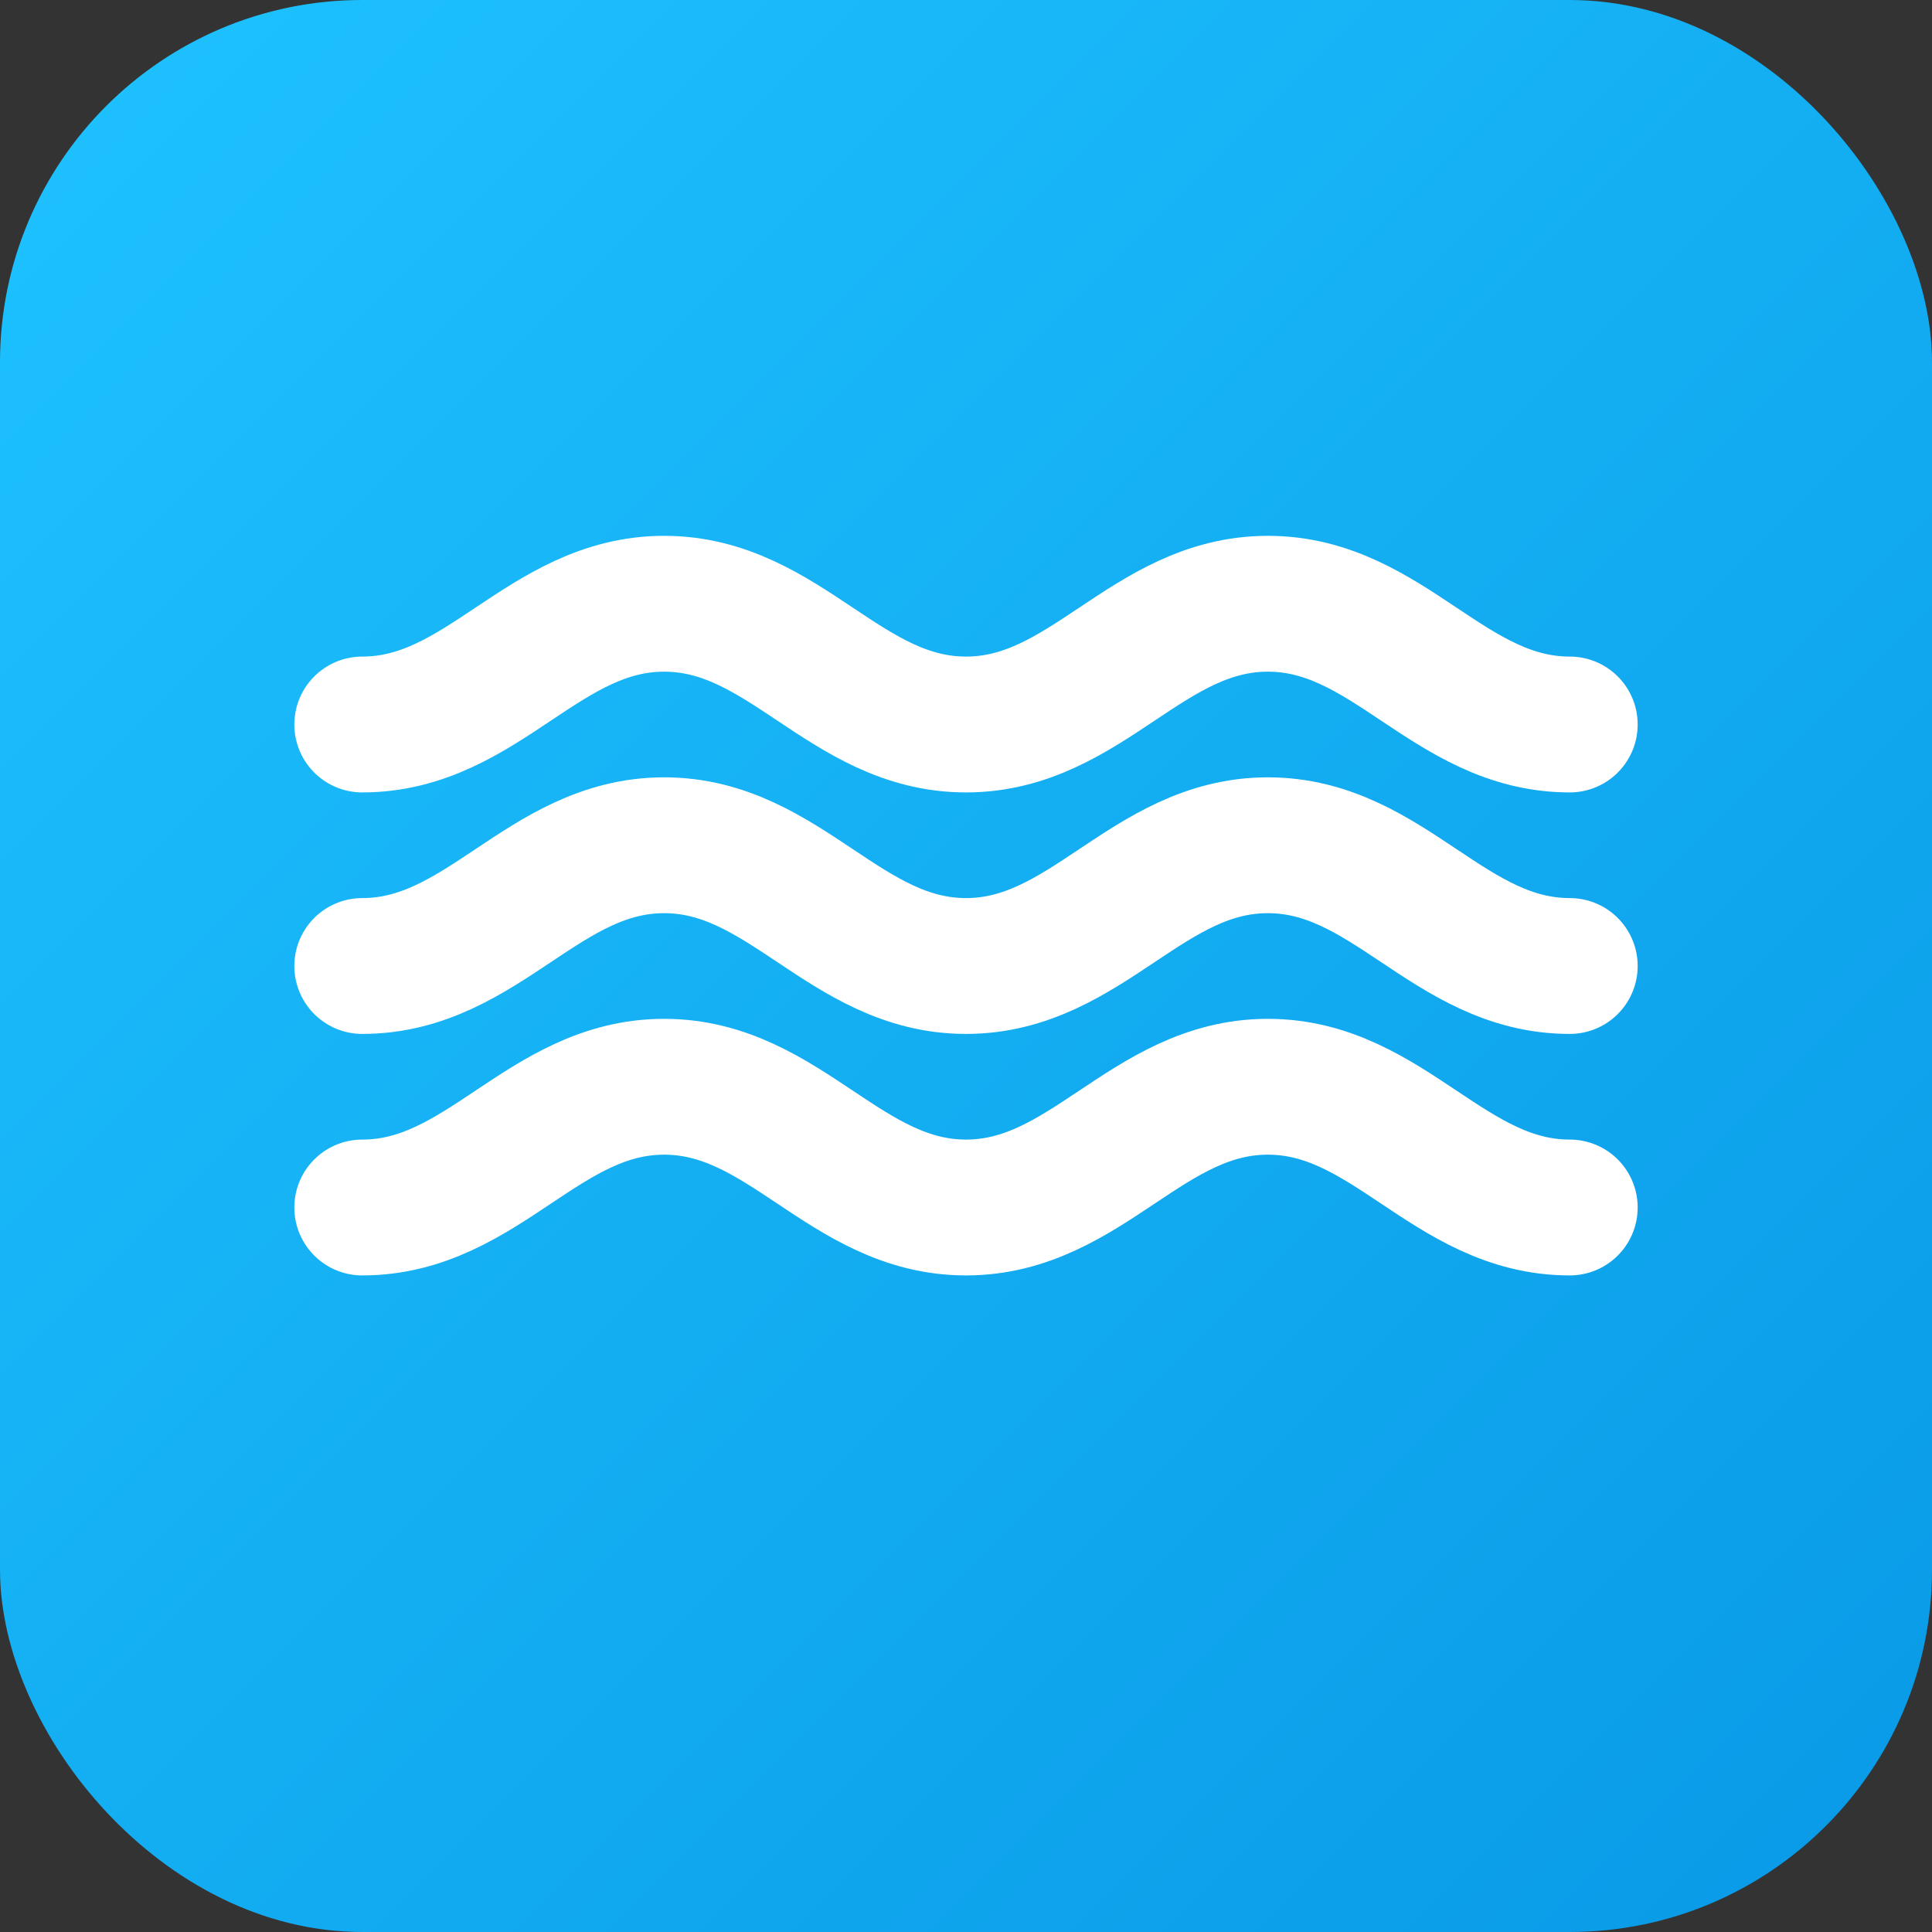
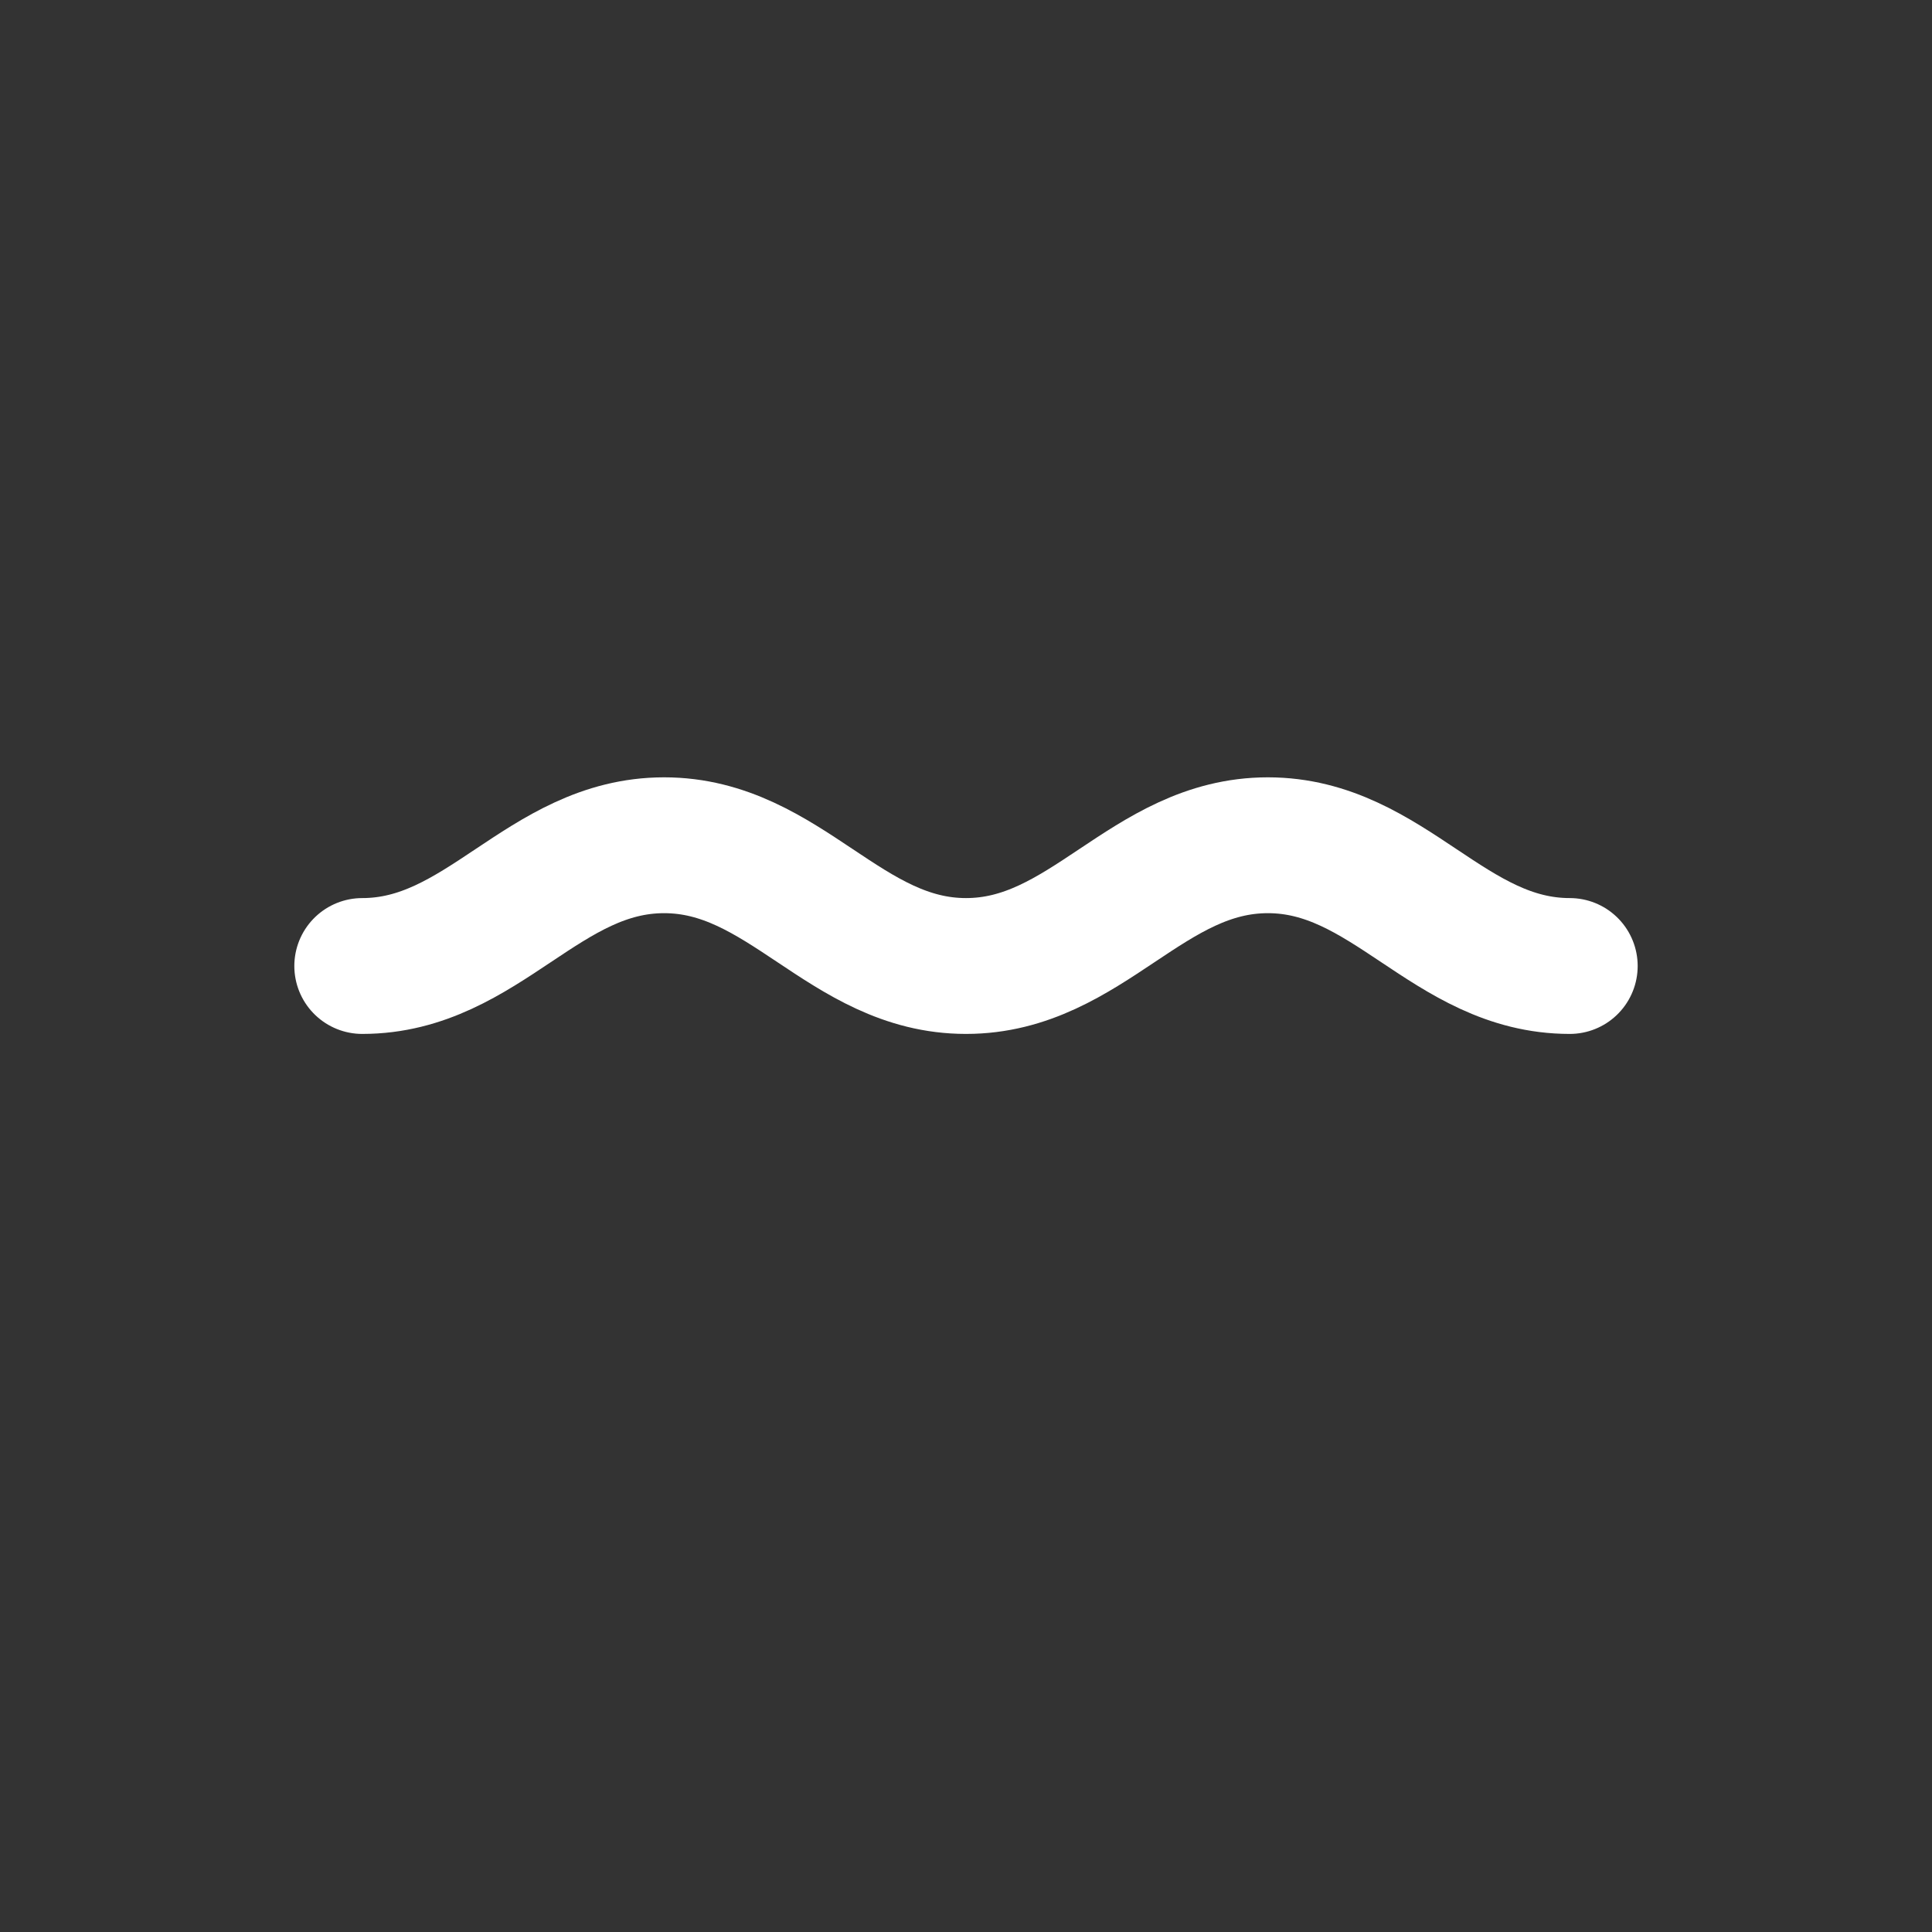
<svg xmlns="http://www.w3.org/2000/svg" width="256" height="256" viewBox="0 0 256 256">
  <rect x="0" y="0" width="256" height="256" fill="#333333" stroke="none" />
  <defs>
    <linearGradient id="b" x1="0%" y1="0%" x2="100%" y2="100%">
      <stop stop-color="#1EC3FF" offset="0" />
      <stop stop-color="#0999E6" offset="1" />
    </linearGradient>
  </defs>
-   <rect x="0" y="0" width="256" height="256" rx="48" fill="url(#b)" />
  <g fill="none" stroke="#ffffff" stroke-linecap="round" stroke-width="18" transform="translate(256,0) scale(-1,1)">
-     <path d="M48 96c16 0 24-16 40-16s24 16 40 16 24-16 40-16 24 16 40 16" />
    <path d="M48 128c16 0 24-16 40-16s24 16 40 16 24-16 40-16 24 16 40 16" />
-     <path d="M48 160c16 0 24-16 40-16s24 16 40 16 24-16 40-16 24 16 40 16" />
  </g>
</svg>